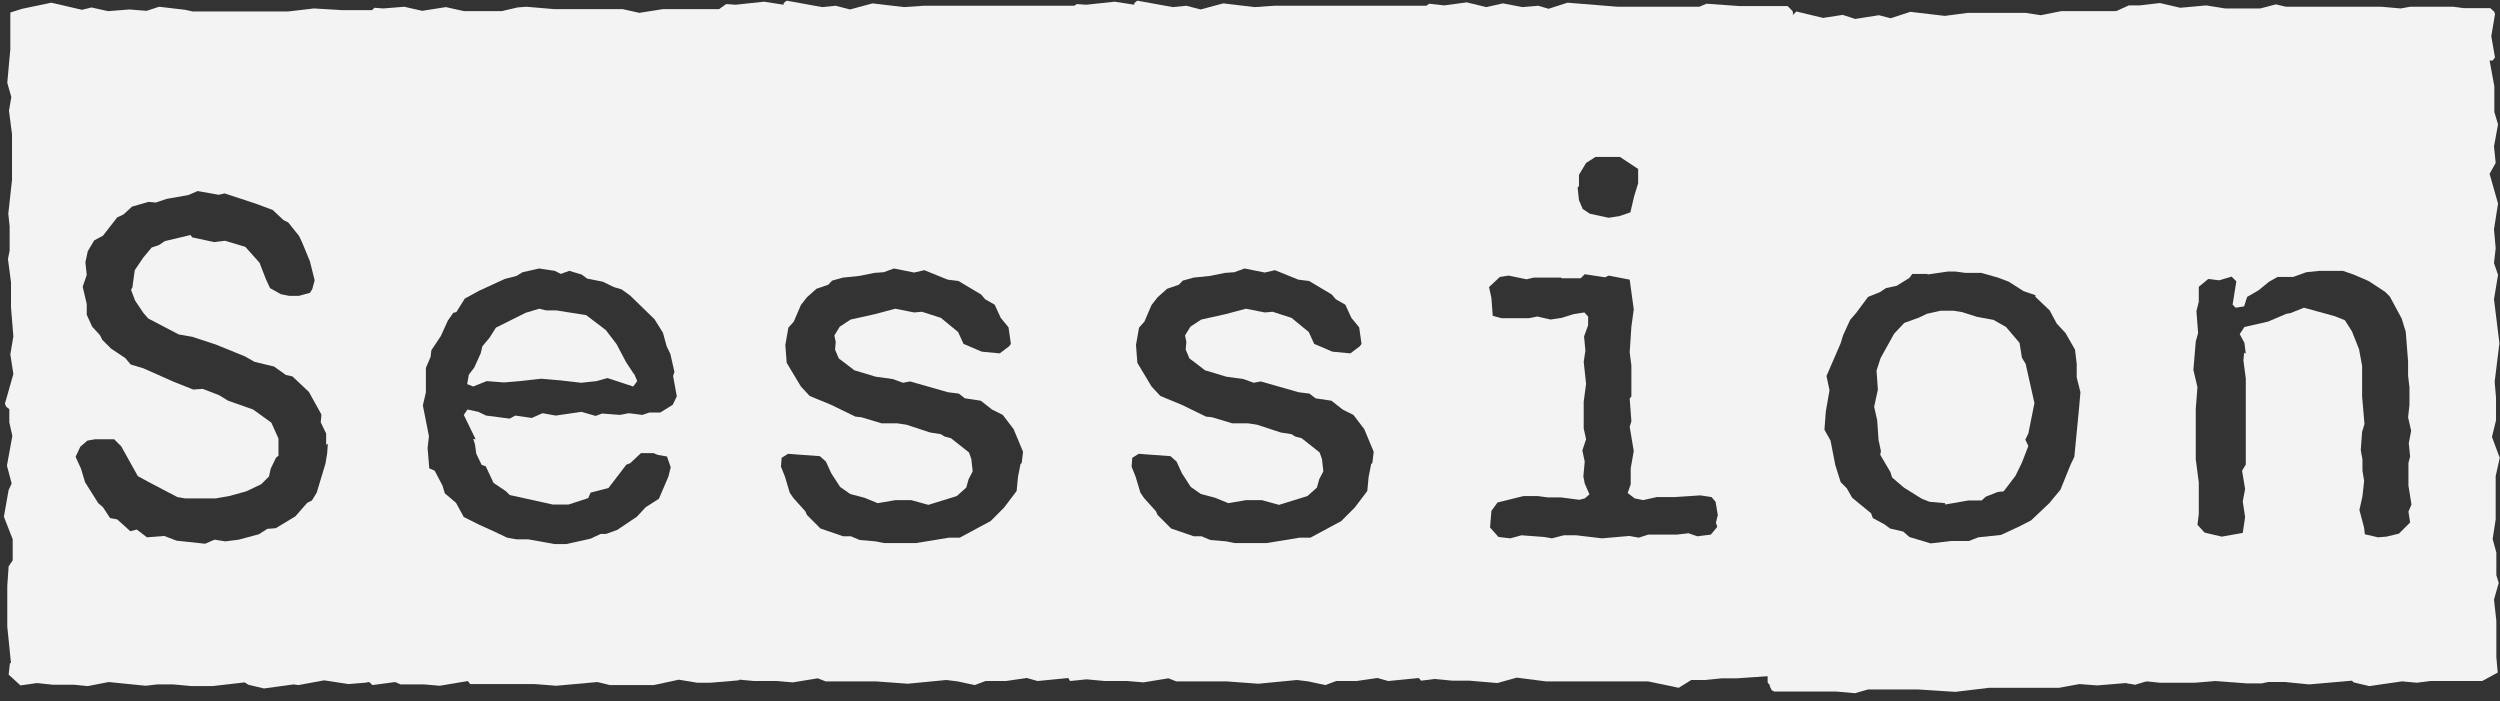
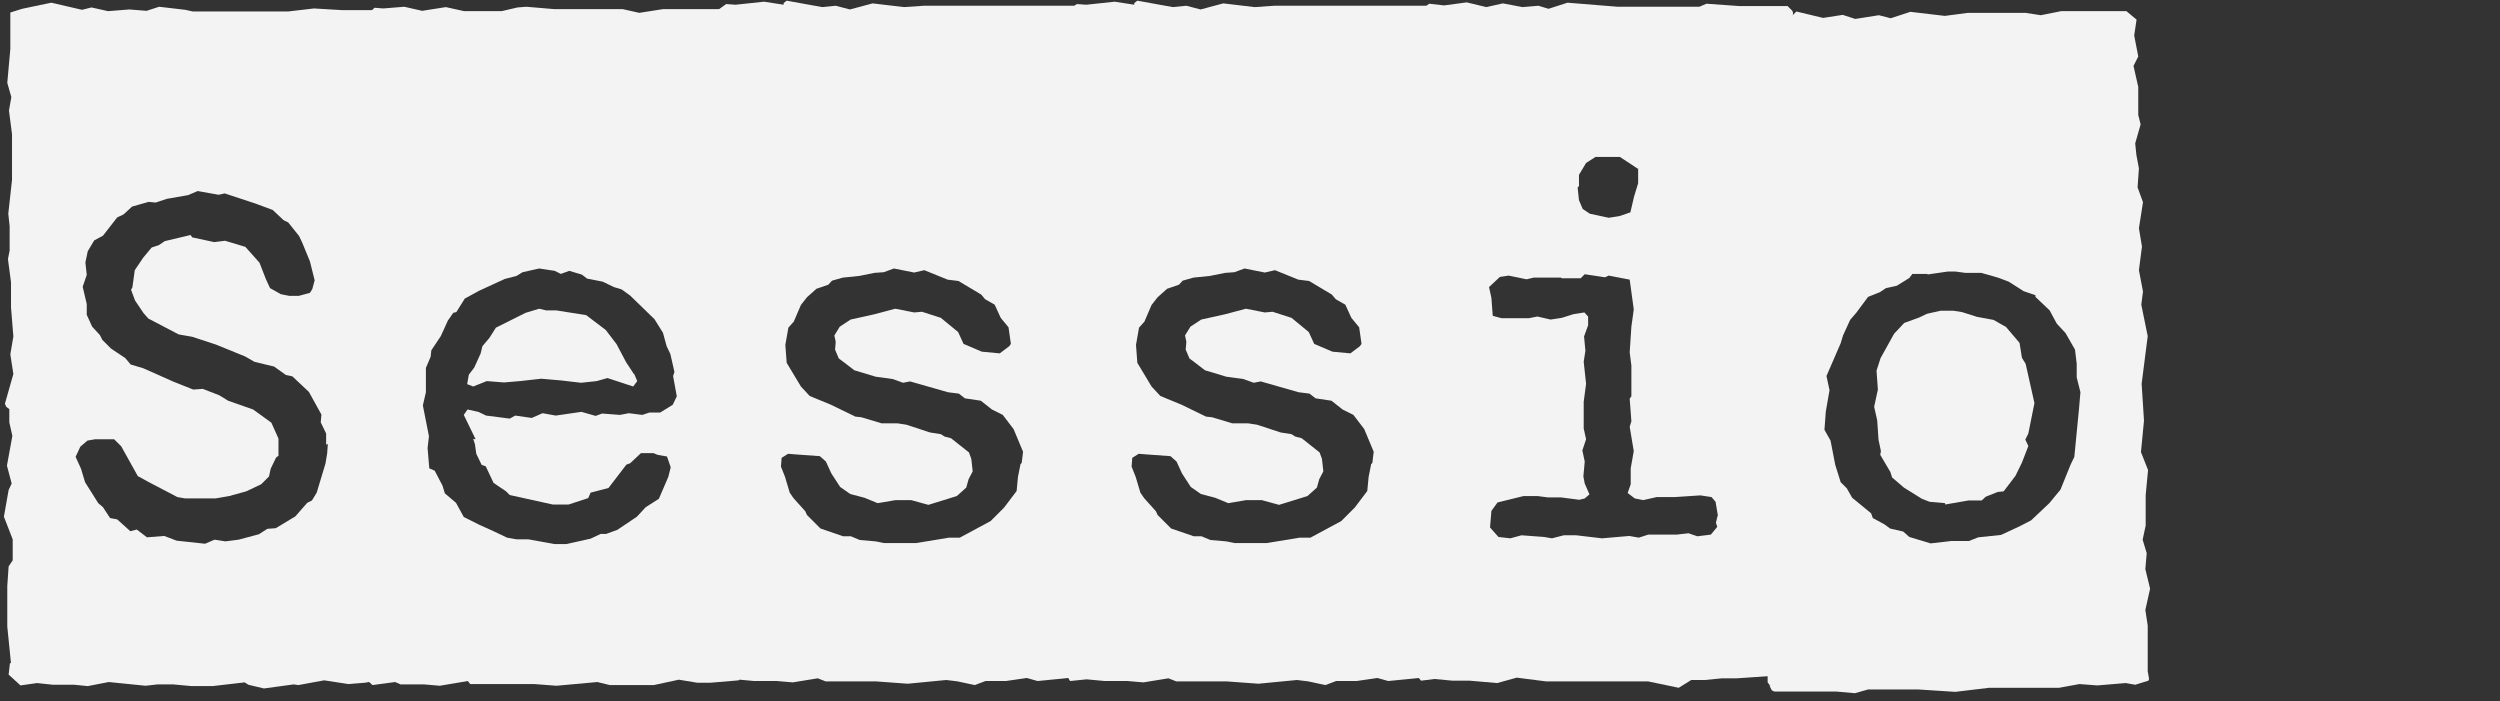
<svg xmlns="http://www.w3.org/2000/svg" width="139" height="39" viewBox="0 0 139 39" fill="none">
  <rect x="0" y="0" width="139" height="39" fill="#333333" stroke="none" />
  <g clip-path="url(#clip0_994_119)">
    <path d="M0.612 36.887L0.405 34.838V32.582L0.48 31.491L0.706 31.153V29.987L0.217 28.728L0.48 27.242L0.649 26.885L0.386 25.889L0.687 24.234L0.518 23.482V22.749L0.348 22.617L0.273 22.448L0.743 20.794L0.574 19.703L0.743 18.707L0.612 17.09V15.699L0.442 14.401L0.536 13.931V12.578L0.461 11.882L0.668 10.002V7.464L0.499 6.148L0.63 5.396L0.405 4.606L0.574 2.726V0.696L1.232 0.489L2.849 0.15L4.56 0.545L5.086 0.414L6.007 0.62L7.192 0.526L8.151 0.602L8.846 0.376L10.294 0.545L10.726 0.639H16.009L17.457 0.47L19.036 0.564H21.293L21.198 0.79L21.556 1.147L21.462 2.068L21.687 3.234L21.518 4.287L21.65 4.945L21.48 5.603L21.706 7.351L21.575 7.953V8.705L21.368 10.134L21.706 11.393L21.499 12.051L21.575 12.803L21.706 13.198L21.537 15.078L21.762 15.812L21.537 17.203L21.706 18.199L21.8 19.59L21.537 21.17V25.174L21.762 25.926L21.631 26.753V28.972L21.424 29.893L21.631 30.645V31.942L21.894 32.018L21.988 32.187L21.631 33.841V36.774L21.556 37.207L20.823 37.865L20.296 37.959L19.375 38.034L18.021 37.827L16.592 38.09L16.329 38.053L14.675 38.278L13.81 38.072L13.603 37.94L11.817 38.147H10.651L9.636 38.053H8.752L8.094 38.128L6.045 37.921L4.879 38.147L4.127 38.072H2.943L2.059 37.978L1.138 38.109L0.48 37.508L0.555 36.85L0.612 36.887ZM18.134 24.723V24.103L17.833 23.482L17.871 23.05L17.175 21.79L16.254 20.925L15.897 20.85L15.239 20.38L14.148 20.117L13.622 19.816L12.005 19.158L10.689 18.726L9.937 18.594L8.245 17.71L7.982 17.41L7.512 16.714L7.286 16.112L7.361 15.981L7.493 15.022L7.963 14.326L8.433 13.762L8.828 13.631L9.166 13.405L10.595 13.066L10.689 13.198L11.911 13.461L12.512 13.386L13.641 13.725L14.43 14.608L14.787 15.529L15.013 16.018L15.615 16.357L16.085 16.451H16.611L17.232 16.282L17.363 16.075L17.495 15.586L17.232 14.533L16.799 13.48L16.63 13.123L16.028 12.371L15.765 12.239L15.163 11.675L14.205 11.318L12.494 10.754L12.155 10.829L10.99 10.622L10.463 10.848L9.279 11.055L8.658 11.262L8.264 11.224L7.342 11.487L6.872 11.92L6.515 12.089L5.725 13.104L5.237 13.367L4.879 13.969L4.748 14.589L4.823 15.285L4.597 15.943L4.823 16.902V17.503L5.124 18.162L5.556 18.632L5.688 18.895L6.177 19.384L6.966 19.91L7.267 20.267L7.963 20.474L9.655 21.226L10.745 21.659L11.272 21.621L12.193 21.978L12.682 22.279L14.073 22.768L15.088 23.501L15.483 24.385V25.343L15.351 25.438L15.051 26.058L14.957 26.49L14.524 26.923L13.697 27.317L12.738 27.581L11.986 27.712H10.294L9.862 27.637L8.282 26.81L7.662 26.471L6.741 24.817L6.346 24.422H5.293L4.861 24.497L4.466 24.836L4.203 25.4L4.503 26.058L4.729 26.81L5.462 27.976L5.725 28.201L6.12 28.803L6.515 28.878L7.248 29.536L7.606 29.442L8.17 29.875L9.128 29.799L9.824 30.062L11.403 30.232L11.93 30.006L12.531 30.1L13.265 30.006L14.393 29.705L14.863 29.404L15.333 29.367L16.423 28.709L17.081 27.957L17.344 27.825L17.608 27.393L18.096 25.776L18.19 25.212L18.228 24.685L18.134 24.723Z" fill="#F3F3F3" />
    <path d="M20.089 32.093L19.864 31.886L19.826 31.755L20.221 29.968L19.864 28.878L19.995 27.712L20.202 26.697L20.108 25.306L20.447 24.949L20.089 23.294V21.546L20.315 21.113L20.108 18.575L20.447 18.274L20.146 16.62V15.699L19.977 14.965L20.108 13.311V10.51L20.24 10.171V8.122L20.071 7.163V5.941L20.277 5.471L20.071 3.986L20.202 3.196L20.127 3.234V1.842L20.033 1.184L20.823 0.432L21.311 0.47L22.477 0.376L23.474 0.602L24.79 0.395L25.805 0.62H27.892L28.775 0.414L29.264 0.376L30.825 0.508H34.622L35.544 0.714L36.86 0.508H40.752L41.184 0.865V2.425L41.259 2.764L40.958 3.422L41.184 4.644L41.052 5.659L41.316 7.313L41.09 8.141L41.221 9.1L40.921 9.588L41.278 11.036L40.921 11.769L41.278 13.95L41.184 15.341L41.278 15.811L41.109 16.375L41.372 18.594V19.515L41.203 21.038V22.956L41.033 24.967L41.372 25.832L41.203 26.753V28.596L40.94 29.348L41.24 30.476L41.165 31.36L41.391 32.018L41.09 33.146L41.165 33.898V37.696L41.071 37.827L39.511 37.959H38.759L37.743 37.79L36.352 38.09H33.908L33.212 37.921L30.937 38.128L29.715 38.034H26.143L26.012 37.865L24.451 38.128L23.586 38.053H22.27L21.97 37.921L20.71 38.09L20.052 37.489V32.036L20.089 32.093ZM26.444 24.422L25.786 23.069L25.993 22.768L26.595 22.899L27.027 23.106L28.343 23.275L28.644 23.106L29.565 23.238L30.167 22.974L30.9 23.106L32.329 22.899L33.118 23.125L33.476 22.993L34.472 23.069L34.961 22.974L35.713 23.069L36.108 22.937H36.709L37.405 22.505L37.63 22.035L37.424 20.906L37.499 20.681L37.273 19.684L37.066 19.252L36.86 18.5L36.39 17.748L35.036 16.432L34.566 16.093L34.134 15.962L33.513 15.661L32.648 15.492L32.347 15.266L31.652 15.059L31.182 15.229L30.843 15.059L29.979 14.928L29.057 15.135L28.719 15.341L28.061 15.511L26.632 16.169L25.842 16.601L25.372 17.353L25.203 17.391L24.902 17.823L24.508 18.688L23.981 19.478L23.944 19.835L23.68 20.455V21.809L23.511 22.542L23.849 24.253L23.774 24.911L23.868 26.039L24.169 26.171L24.602 26.998L24.733 27.43L25.354 27.957L25.786 28.746L26.651 29.179L27.441 29.536L28.192 29.893L28.719 29.987H29.377L30.825 30.25H31.483L32.836 29.95L33.4 29.686H33.701L34.322 29.461L35.412 28.728L35.901 28.201L36.634 27.731L37.16 26.509L37.292 25.983L37.085 25.381L36.559 25.287L36.333 25.193H35.638L35.036 25.757L34.829 25.832L33.833 27.13L32.836 27.393L32.705 27.694L31.614 28.051H30.731L28.343 27.524L28.136 27.317L27.441 26.848L27.008 25.926L26.782 25.851L26.482 25.231L26.407 24.704L26.312 24.403L26.444 24.422ZM35.262 20.794L35.431 21.189L35.205 21.489L33.776 21.019L33.175 21.189L32.31 21.282L31.182 21.151L30.091 21.057L28.907 21.189L28.023 21.264L27.064 21.189L26.312 21.489L25.974 21.358L26.068 20.831L26.369 20.436L26.726 19.647L26.82 19.252L27.215 18.782L27.572 18.218L29.227 17.391L29.979 17.165L30.373 17.259H30.937L32.592 17.522L33.682 18.349L34.284 19.139L34.81 20.136L35.243 20.794H35.262Z" fill="#F3F3F3" />
    <path d="M39.66 36.285L39.491 34.236V30.796L39.717 30.175L39.848 29.292L39.548 27.938L39.679 26.923L39.51 26.622L39.378 26.152L39.773 24.234L39.604 23.238L39.266 22.016L39.66 20.305L39.792 18.556L39.66 16.996V15.999L39.397 14.514L39.604 13.424V12.409L39.51 12.277L39.642 10.566V9.57L39.773 9.043L39.811 9.081V7.558L39.585 6.467V5.772L39.717 5.076L39.548 4.211L39.679 2.726V2.106L39.51 0.846L40.375 0.226L40.901 0.263L42.481 0.094L43.571 0.263V0.169L43.74 0.038L45.714 0.395L46.466 0.32L47.256 0.526L48.516 0.188L50.264 0.395L51.355 0.32H60.247L60.717 0.677L60.623 2.03L60.83 2.783L60.492 3.911L60.755 4.963L60.661 6.148L60.83 7.276L60.623 7.84V10.096L60.924 10.961L60.755 12.22L60.623 12.427L60.755 13.913L60.623 14.646L60.792 16.037L60.717 16.169L60.511 16.338L60.774 18.18L60.98 18.914L60.548 20.794L60.68 21.32V24.723L60.943 25.287L60.586 26.415L60.755 27.976V28.84L60.454 29.329L60.792 30.514L60.717 31.435L60.886 32.488L60.586 33.24L60.661 33.973V33.935L60.755 34.688V36.737L60.83 37.47L60.755 37.564L57.69 37.865L57.089 37.696L55.923 37.865H54.795L54.194 38.09L53.235 37.884L52.614 37.808L50.471 38.015L48.685 37.884H45.902L45.47 37.714L44.079 37.94L43.195 37.865H41.935L40.92 37.771L39.999 37.865L39.642 37.263V36.267L39.66 36.285ZM56.807 25.738L56.882 25.118L56.356 23.858L55.754 23.069L55.152 22.768L54.532 22.279L53.648 22.147L53.31 21.884L52.708 21.809L50.602 21.207L50.208 21.282L49.644 21.076L48.685 20.944L47.5 20.587L46.936 20.154L46.636 19.929L46.429 19.44L46.466 19.008L46.391 18.65L46.692 18.162L47.294 17.767L48.647 17.466L49.775 17.165L50.828 17.372L51.261 17.334L52.313 17.673L53.272 18.462L53.573 19.12L54.588 19.553L55.585 19.647L56.111 19.252L56.205 19.12L56.074 18.199L55.641 17.673L55.303 16.939L54.776 16.639L54.551 16.375L53.291 15.623L52.689 15.548L51.392 15.022L50.828 15.153L49.7 14.928L49.136 15.135L48.61 15.172L47.782 15.341L46.861 15.435L46.26 15.605L46.053 15.83L45.395 16.056L44.868 16.526L44.53 16.958L44.135 17.88L43.834 18.218L43.665 19.177L43.74 20.173L44.53 21.489L45.019 22.016L46.203 22.505L47.557 23.163L47.895 23.2L49.023 23.539H49.907L50.396 23.614L51.712 24.046L52.313 24.14L52.52 24.272L52.877 24.366L53.874 25.155L54.005 25.513L54.081 26.208L53.855 26.641L53.723 27.111L53.197 27.581L51.618 28.07L50.659 27.806H49.794L48.798 27.976L48.064 27.675L47.275 27.468L46.711 27.073L46.222 26.321L45.921 25.663L45.583 25.362L44.285 25.268L43.815 25.231L43.458 25.456L43.421 25.945L43.646 26.509L43.909 27.393L44.116 27.694L44.774 28.427L44.868 28.634L45.62 29.386L46.88 29.818H47.312L47.801 30.025L48.685 30.1L49.155 30.194H50.941L52.765 29.893H53.366L55.077 28.972L55.829 28.22L56.525 27.299L56.6 26.509L56.732 25.851V25.814L56.807 25.738Z" fill="#F3F3F3" />
    <path d="M59.157 36.285L58.987 34.236V30.796L59.213 30.175L59.344 29.292L59.044 27.938L59.175 26.923L59.006 26.622L58.874 26.152L59.269 24.234L59.1 23.238L58.762 22.016L59.157 20.305L59.288 18.556L59.157 16.996V15.999L58.893 14.514L59.1 13.424V12.409L59.006 12.277L59.138 10.566V9.57L59.269 9.043L59.307 9.081V7.558L59.081 6.467V5.772L59.213 5.076L59.044 4.211L59.175 2.726V2.106L59.006 0.846L59.871 0.226L60.397 0.263L61.977 0.094L63.067 0.263V0.169L63.236 0.038L65.21 0.395L65.962 0.32L66.752 0.526L68.012 0.188L69.76 0.395L70.851 0.32H79.743L80.213 0.677L80.119 2.03L80.326 2.783L79.988 3.911L80.251 4.963L80.157 6.148L80.326 7.276L80.119 7.84V10.096L80.42 10.961L80.251 12.22L80.119 12.427L80.251 13.913L80.119 14.646L80.289 16.037L80.213 16.169L80.007 16.338L80.27 18.18L80.477 18.914L80.044 20.794L80.176 21.32V24.723L80.439 25.287L80.082 26.415L80.251 27.976V28.84L79.95 29.329L80.289 30.514L80.213 31.435L80.383 32.488L80.082 33.24L80.157 33.973V33.935L80.251 34.688V36.737L80.326 37.47L80.251 37.564L77.186 37.865L76.585 37.696L75.419 37.865H74.291L73.69 38.09L72.731 37.884L72.11 37.808L69.967 38.015L68.181 37.884H65.398L64.966 37.714L63.575 37.94L62.691 37.865H61.431L60.416 37.771L59.495 37.865L59.138 37.263V36.267L59.157 36.285ZM76.303 25.738L76.378 25.118L75.852 23.858L75.25 23.069L74.648 22.768L74.028 22.279L73.144 22.147L72.806 21.884L72.204 21.809L70.099 21.207L69.704 21.282L69.14 21.076L68.181 20.944L66.996 20.587L66.432 20.154L66.132 19.929L65.925 19.44L65.962 19.008L65.887 18.65L66.188 18.162L66.79 17.767L68.143 17.466L69.271 17.165L70.324 17.372L70.757 17.334L71.809 17.673L72.768 18.462L73.069 19.12L74.084 19.553L75.081 19.647L75.607 19.252L75.701 19.12L75.57 18.199L75.137 17.673L74.799 16.939L74.272 16.639L74.047 16.375L72.787 15.623L72.186 15.548L70.888 15.022L70.324 15.153L69.196 14.928L68.632 15.135L68.106 15.172L67.278 15.341L66.357 15.435L65.756 15.605L65.549 15.83L64.891 16.056L64.364 16.526L64.026 16.958L63.631 17.88L63.33 18.218L63.161 19.177L63.236 20.173L64.026 21.489L64.515 22.016L65.699 22.505L67.053 23.163L67.391 23.2L68.519 23.539H69.403L69.892 23.614L71.208 24.046L71.809 24.14L72.016 24.272L72.374 24.366L73.37 25.155L73.501 25.513L73.577 26.208L73.351 26.641L73.219 27.111L72.693 27.581L71.114 28.07L70.155 27.806H69.29L68.294 27.976L67.561 27.675L66.771 27.468L66.207 27.073L65.718 26.321L65.417 25.663L65.079 25.362L63.782 25.268L63.312 25.231L62.954 25.456L62.917 25.945L63.142 26.509L63.406 27.393L63.612 27.694L64.27 28.427L64.364 28.634L65.116 29.386L66.376 29.818H66.808L67.297 30.025L68.181 30.1L68.651 30.194H70.437L72.261 29.893H72.862L74.573 28.972L75.325 28.22L76.021 27.299L76.096 26.509L76.228 25.851V25.814L76.303 25.738Z" fill="#F3F3F3" />
    <path d="M78.635 37.282V32.977L78.541 32.883V31.454L78.879 30.852L78.748 29.104L78.391 28.182L78.654 26.34L78.485 26.208L78.447 26.077L78.879 24.366L78.579 23.069L78.409 21.677L78.71 20.361V19.966L78.973 18.575L78.71 17.128V15.943L78.485 14.589L78.654 13.631V12.578L78.579 11.976L78.785 9.701L78.691 8.517L78.955 8.047L78.654 6.467L78.579 5.678L78.748 4.757L78.616 3.873L78.71 2.294L78.541 0.902L79.462 0.207L80.29 0.301L81.549 0.132L82.64 0.395L83.561 0.188L84.651 0.395L85.535 0.32L86.099 0.489L87.152 0.15L89.953 0.376H94.484L94.879 0.207L96.721 0.338H99.391L99.654 0.602L99.692 0.696L99.598 2.087L99.805 3.008L99.711 4.061V6.073L99.842 6.731L99.767 7.52V10.171L99.936 10.397L99.579 11.882L99.748 12.879L99.842 13.179L99.673 14.871L99.88 15.755L99.673 16.808L99.805 17.898V19.083H99.88L99.955 19.177L99.692 20.794L99.786 21.659V23.106L99.579 24.93L99.918 25.926L99.692 27.111V29.762L99.786 30.157V31.849L99.88 32.243L99.617 32.901L99.692 33.635V33.597L99.823 34.951V37.094L99.09 37.752L98.489 37.583L96.571 37.714H95.744L94.785 37.808H94.033L93.337 38.241L91.626 37.884H85.948L84.332 37.677L83.241 37.978L81.718 37.846H80.76L79.763 37.752L79.011 37.846L78.673 37.451L78.635 37.244V37.282ZM95.518 28.69L95.386 27.9L95.161 27.637L94.54 27.543L93.112 27.637H92.115L91.363 27.806L90.893 27.712L90.498 27.412L90.668 26.923V26.039L90.837 25.08L90.611 23.727L90.705 23.426L90.611 22.166L90.705 22.035V20.324L90.611 19.59L90.705 18.162L90.837 17.203L90.611 15.548L89.445 15.323L89.239 15.417L88.111 15.247L87.885 15.473H86.832L86.795 15.435H85.272L84.877 15.529L83.88 15.323L83.392 15.398L82.79 15.962L82.922 16.564L82.997 17.56L83.486 17.692H85.008L85.478 17.598L86.212 17.767L86.832 17.673L87.49 17.466L88.092 17.372L88.299 17.598V18.086L88.073 18.707L88.148 19.496L88.054 20.117L88.186 21.339L88.054 22.335V23.821L88.186 24.422L87.979 25.043L88.111 25.663L88.035 26.49L88.111 26.885L88.374 27.487L88.111 27.712L87.81 27.788L86.795 27.656H86.061L85.497 27.581H84.708L83.26 27.938L82.922 28.408L82.846 29.329L83.316 29.856L83.975 29.931L84.595 29.762L85.855 29.856L86.287 29.931L86.945 29.762H87.641L89.07 29.931L90.592 29.799L91.119 29.893L91.645 29.724H93.225L93.882 29.649L94.371 29.818L95.123 29.724L95.481 29.292L95.405 29.066L95.499 28.671L95.518 28.69ZM91.062 9.382L90.066 8.724H88.712L88.186 9.062L87.791 9.72V10.34L87.716 10.434L87.791 11.13L87.998 11.619L88.393 11.882L89.445 12.108L90.047 12.014L90.649 11.807L90.856 10.923L91.081 10.19V9.363L91.062 9.382Z" fill="#F3F3F3" />
    <path d="M98.45 38.166L98.281 37.94V34.274L98.112 33.672V31.567L98.243 30.683L98.469 30.382L98.036 29.198L98.262 27.412L97.999 25.983L98.224 24.723L98.055 24.122V23.821L97.754 22.862L98.187 21.151V18.801L98.112 18.068V18.105L97.98 17.372L98.055 16.808L97.754 15.379L97.924 14.326V13.104L97.848 12.935V11.017L97.942 10.491V8.517L97.717 7.032L97.848 5.189L97.773 4.324V2.801L97.566 1.504L98.488 0.846L99.54 0.978L99.879 0.639L101.364 0.996L102.455 0.827L103.15 1.053L104.466 0.846L105.124 1.015L106.215 0.658L108.132 0.884L109.43 0.714H112.607L113.472 0.846L114.6 0.62H118.228L118.793 1.091L118.661 1.974L118.887 3.14L118.623 3.666L118.887 4.832V6.392L119.018 6.919L118.717 7.972L118.793 8.705V8.667L118.924 9.363L118.849 10.416L119.15 11.243L118.924 12.691L119.093 13.706L118.924 15.022L119.15 16.206L119.056 16.94L119.413 18.688L119.075 21.339L119.206 23.388L119.037 25.137L119.432 26.133L119.3 27.524V29.216L119.131 30.006L119.357 30.758L119.281 31.642L119.545 32.732L119.281 33.917L119.413 34.782V37.32L119.488 37.752L119.451 37.846L118.717 38.072L118.191 37.978L116.612 38.109L115.615 38.034L114.487 38.241H110.595L108.715 38.467L106.666 38.335H103.865L103.131 38.542L102.079 38.448H98.638L98.506 38.373L98.375 38.109L98.45 38.166ZM108.696 15.097H108.302L107.136 15.266L107.211 15.229H106.328L106.158 15.454L105.463 15.887L104.861 16.018L104.523 16.244L103.865 16.507L103.207 17.391L102.868 17.786L102.473 18.65L102.342 19.083L101.552 20.907L101.721 21.696L101.515 22.881L101.439 23.896L101.778 24.497L102.041 25.851L102.342 26.81L102.68 27.148L102.981 27.675L104.034 28.54L104.128 28.803L104.786 29.16L105.087 29.386L105.82 29.555L106.158 29.856L107.343 30.213L108.471 30.081H109.467L109.994 29.875L111.253 29.743L112.269 29.273L112.927 28.934L113.942 27.976L114.562 27.224L115.126 25.832L115.333 25.4L115.596 22.693L115.672 21.809L115.465 20.982V20.23L115.371 19.44L114.844 18.519L114.356 17.992L113.961 17.259L113.171 16.507V16.413L112.513 16.188L111.686 15.661L111.084 15.435L110.163 15.172H109.279L108.715 15.097H108.696ZM108.621 17.278L109.091 17.353L109.919 17.616L110.84 17.786L111.535 18.18L112.287 19.064L112.419 19.891L112.626 20.23L113.115 22.411L112.776 24.103L112.607 24.441L112.776 24.798L112.419 25.72L112.062 26.453L111.404 27.318L111.065 27.355L110.407 27.618L110.182 27.825H109.449L108.151 28.051V27.976L107.286 27.9L106.854 27.731L105.858 27.111L105.2 26.547L105.106 26.246L104.542 25.287L104.579 25.08L104.447 24.46L104.372 23.369L104.203 22.617L104.41 21.659L104.335 20.606L104.56 19.91L105.312 18.556L105.876 17.955L106.704 17.654L107.136 17.447L107.888 17.278H108.584H108.621Z" fill="#F3F3F3" />
-     <path d="M117.703 36.285L117.496 34.593V32.281L117.421 31.285L117.684 30.326V29.329L117.346 28.502L117.647 26.753L117.421 25.569L117.722 24.121L117.553 23.369V21.226L117.759 20.794L117.684 20.136L117.891 18.481L117.59 16.601L117.722 16.244L117.459 14.27L117.534 13.48V12.296L117.665 10.472V8.366L117.797 7.614L117.534 5.828L117.703 4.775L117.571 3.779L117.647 2.895V1.579L117.571 0.658L118.361 0.301H118.963L120.091 0.169L121.219 0.432L122.666 0.301L123.719 0.47H125.674L126.539 0.244L127.103 0.376H132.424L133.477 0.47L134.003 0.376H136.41L136.974 0.451H138.459L138.685 0.658L138.722 0.79L138.515 2.012L138.722 3.196L138.591 3.365H138.421L138.685 4.794V6.223L138.891 6.919L138.666 8.141L138.76 9.062L138.421 9.664L138.891 11.318L138.666 12.747L138.76 13.8L138.666 14.627L138.891 15.285L138.666 16.639L138.967 19.083L138.703 21.226L138.779 22.11V23.369L138.553 24.291L138.985 25.456L138.76 26.471V28.878L138.591 29.968L138.797 30.721V31.98L138.929 32.413L138.666 33.334L138.797 34.518V36.53L138.873 37.395L138.008 37.865H135.131L134.379 37.959L133.552 37.884L131.728 38.147L130.863 37.94L130.769 37.846L128.382 38.053L127.066 37.921H126.107L125.75 37.996H124.922L123.174 37.865L122.046 37.959H120.072L119.188 37.865L118.305 37.996L117.684 37.395L117.778 36.38L117.703 36.285ZM124.866 19.666L124.791 19.064L124.528 18.575L124.791 18.18L126.107 17.88L127.122 17.447L127.348 17.41L128.1 17.109L129.811 17.579L130.375 17.804L130.769 18.425L131.164 19.421L131.333 20.342V22.053L131.465 23.576L131.333 24.009L131.258 25.024L131.352 25.55V26.171L131.446 26.735L131.352 27.6L131.183 28.352L131.446 29.348L131.484 29.705L132.217 29.875L132.687 29.837L133.383 29.668L134.003 29.047L133.909 28.446L134.078 28.051L133.909 26.998V25.738L134.003 25.381L133.928 24.648L134.06 23.952L133.89 23.2L133.966 22.505V21.546L133.89 20.888V20.098L133.759 18.444L133.533 17.71L132.875 16.488L132.612 16.225L131.691 15.623L130.863 15.266L130.262 15.059H128.965L128.231 15.135L127.498 15.398H126.633L126.163 15.661L125.562 16.15L124.941 16.507L124.772 17.034L124.302 17.109L124.133 16.939L124.34 15.642L124.076 15.379L123.381 15.586L122.779 15.511L122.253 15.943V16.77L122.121 17.297L122.215 18.519L122.084 18.989L121.952 20.568L122.178 21.527L122.084 22.749V25.532L122.253 26.829V28.577L122.178 29.179L122.572 29.611L123.531 29.837L124.697 29.63L124.828 28.746L124.697 27.882L124.828 27.186L124.659 26.171L124.866 25.832V21.038L124.734 20.042L124.772 19.609L124.866 19.666Z" fill="#F3F3F3" />
  </g>
  <defs>
    <clipPath id="clip0_994_119">
      <rect width="138.731" height="38.598" fill="white" transform="translate(0.217)" />
    </clipPath>
  </defs>
</svg>